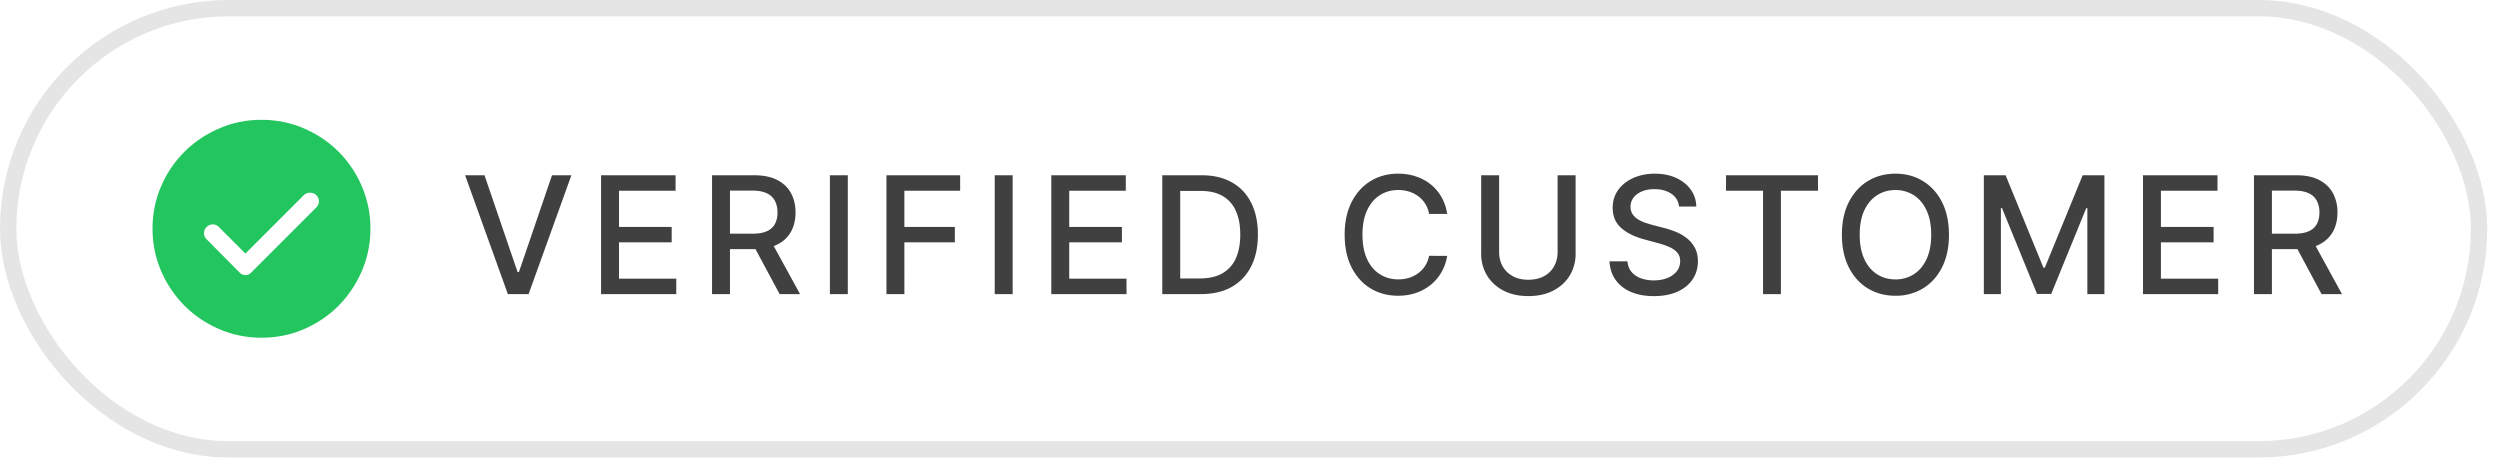
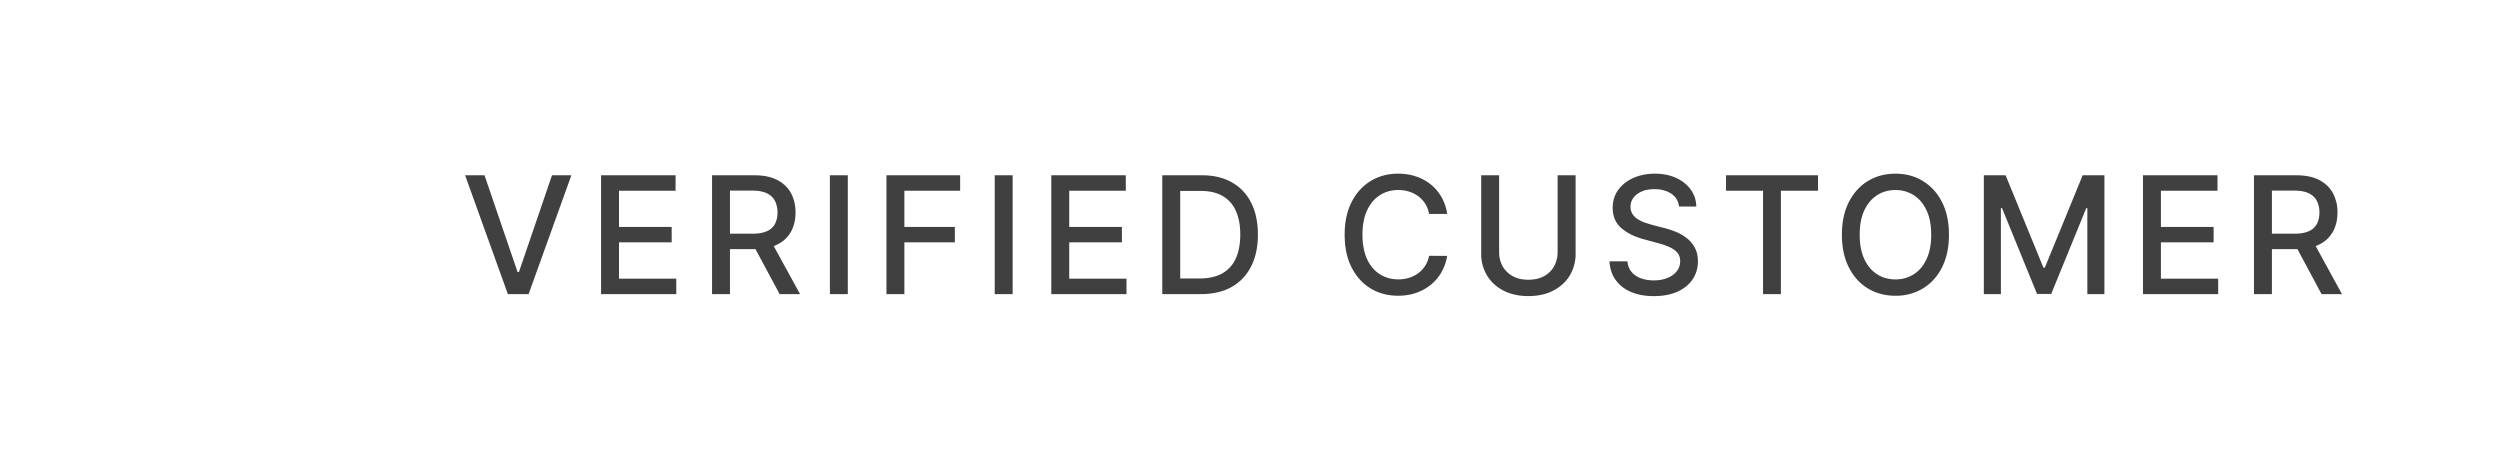
<svg xmlns="http://www.w3.org/2000/svg" width="153" height="28" fill="none">
-   <rect x=".5" y=".5" width="151.217" height="27" rx="13.5" stroke="#e5e5e5" />
-   <path d="M15.019 15.517l-1.633-1.633a.5.5 0 0 0-.367-.15c-.144 0-.272.056-.383.167a.5.5 0 0 0-.15.367.5.5 0 0 0 .15.367l2.033 2.05a.48.48 0 0 0 .35.15.48.48 0 0 0 .35-.15l3.983-3.983c.111-.111.167-.239.167-.383s-.056-.272-.167-.383c-.111-.1-.242-.147-.392-.142a.54.54 0 0 0-.375.158l-3.567 3.567zm.983 5.15a6.45 6.45 0 0 1-2.583-.525c-.811-.35-1.519-.828-2.125-1.433a6.76 6.76 0 0 1-1.433-2.125 6.45 6.45 0 0 1-.525-2.583 6.49 6.49 0 0 1 .525-2.6 6.66 6.66 0 0 1 1.433-2.117c.606-.6 1.314-1.075 2.125-1.425a6.45 6.45 0 0 1 2.583-.525c.922 0 1.789.175 2.6.525s1.517.825 2.117 1.425a6.73 6.73 0 0 1 1.425 2.117 6.49 6.49 0 0 1 .525 2.6 6.45 6.45 0 0 1-.525 2.583c-.35.811-.825 1.519-1.425 2.125s-1.306 1.083-2.117 1.433-1.678.525-2.6.525z" fill="#22c55e" />
  <path d="M29.652 10.727l2.024 5.923h.082l2.024-5.923h1.186L32.35 18h-1.268l-2.617-7.273h1.186zM36.785 18v-7.273h4.56v.945h-3.462v2.216h3.224v.941h-3.224v2.227h3.505V18h-4.602zm6.792 0v-7.273h2.592c.563 0 1.031.097 1.403.291s.653.463.838.806.277.735.277 1.182-.093.837-.28 1.175-.464.598-.838.785-.839.281-1.403.281h-1.964v-.945h1.864c.355 0 .644-.051.867-.153a1.01 1.01 0 0 0 .494-.444 1.46 1.46 0 0 0 .156-.7c0-.275-.053-.512-.16-.714a1.03 1.03 0 0 0-.494-.462c-.223-.109-.515-.163-.877-.163h-1.378V18h-1.097zm3.59-3.281L48.964 18h-1.25l-1.761-3.281h1.215zm4.719-3.992V18h-1.097v-7.273h1.097zM54.251 18v-7.273h4.51v.945h-3.413v2.216h3.089v.941h-3.089V18h-1.097zm7.723-7.273V18h-1.097v-7.273h1.097zM64.339 18v-7.273h4.56v.945h-3.462v2.216h3.224v.941h-3.224v2.227h3.505V18h-4.602zm9.147 0h-2.354v-7.273h2.429c.713 0 1.325.146 1.836.437s.903.704 1.175 1.246.412 1.187.412 1.942-.138 1.409-.415 1.953-.672.963-1.193 1.257-1.151.437-1.889.437zm-1.257-.959h1.197c.554 0 1.014-.104 1.381-.312a1.97 1.97 0 0 0 .824-.913c.182-.4.273-.888.273-1.463s-.091-1.055-.273-1.452a1.93 1.93 0 0 0-.806-.906c-.358-.206-.801-.309-1.332-.309h-1.264v5.355zm16.34-3.949H87.46c-.043-.237-.122-.445-.238-.625a1.75 1.75 0 0 0-.426-.458 1.84 1.84 0 0 0-.565-.284c-.206-.064-.425-.096-.657-.096-.419 0-.794.105-1.126.316s-.59.52-.781.927-.284.904-.284 1.491.095 1.091.284 1.499.453.715.785.923.704.313 1.119.313a2.27 2.27 0 0 0 .653-.092 1.88 1.88 0 0 0 .565-.281 1.72 1.72 0 0 0 .426-.451 1.7 1.7 0 0 0 .245-.618l1.108.004c-.059.357-.174.687-.344.987s-.385.556-.65.774a2.94 2.94 0 0 1-.902.501c-.339.118-.708.177-1.108.177-.63 0-1.191-.149-1.683-.447s-.881-.73-1.165-1.289-.423-1.225-.423-1.999.142-1.443.426-1.999.672-.987 1.165-1.286 1.052-.451 1.68-.451c.386 0 .746.056 1.08.167a2.85 2.85 0 0 1 .906.483c.267.211.489.469.664.774a2.99 2.99 0 0 1 .355 1.04zm6.757-2.365h1.101v4.783a2.55 2.55 0 0 1-.359 1.353c-.239.391-.575.698-1.009.923s-.941.334-1.523.334-1.087-.111-1.52-.334-.769-.533-1.008-.923a2.55 2.55 0 0 1-.359-1.353v-4.783h1.097v4.695c0 .329.072.621.217.877s.354.457.621.604.585.217.952.217.688-.072.955-.217.476-.348.618-.604.217-.548.217-.877v-4.695zm7.429 1.911c-.038-.336-.194-.597-.469-.781s-.62-.28-1.037-.28c-.298 0-.556.047-.774.142s-.387.22-.508.384-.178.344-.178.55a.81.81 0 0 0 .121.447 1.08 1.08 0 0 0 .323.316 2.44 2.44 0 0 0 .433.21l.444.135.71.185c.232.057.47.134.714.231a2.85 2.85 0 0 1 .678.383 1.82 1.82 0 0 1 .504.59c.131.234.196.515.196.842 0 .412-.107.778-.32 1.097s-.517.572-.92.756-.884.277-1.452.277c-.545 0-1.016-.086-1.413-.259s-.709-.418-.934-.735-.349-.698-.373-1.136h1.101c.021.263.106.482.256.657s.345.302.579.387a2.34 2.34 0 0 0 .778.124c.31 0 .586-.049.827-.146a1.39 1.39 0 0 0 .576-.412.98.98 0 0 0 .209-.621c0-.215-.061-.392-.185-.529s-.285-.251-.493-.341a4.81 4.81 0 0 0-.7-.238l-.859-.234c-.582-.159-1.044-.392-1.385-.7s-.508-.715-.508-1.222c0-.419.114-.785.341-1.097s.535-.555.923-.728.827-.263 1.314-.263c.493 0 .927.086 1.304.259s.677.411.894.714.332.646.341 1.037h-1.058zm2.877-.966v-.945h5.629v.945h-2.27V18h-1.093v-6.328h-2.266zm13.644 2.692c0 .777-.142 1.444-.426 2.003s-.674.985-1.168 1.286a3.18 3.18 0 0 1-1.68.447c-.63 0-1.192-.149-1.687-.447s-.881-.73-1.165-1.289-.426-1.225-.426-1.999.142-1.443.426-1.999.673-.987 1.165-1.286 1.057-.451 1.687-.451 1.187.15 1.68.451.884.727 1.168 1.286.426 1.223.426 1.999zm-1.087 0c0-.592-.095-1.09-.287-1.495s-.45-.715-.781-.923-.702-.316-1.119-.316-.793.105-1.122.316-.59.516-.781.923-.285.903-.285 1.495.095 1.091.285 1.499.452.713.781.923.703.313 1.122.313a2.05 2.05 0 0 0 1.119-.312c.331-.211.591-.518.781-.923s.287-.907.287-1.499zm3.222-3.636h1.332l2.315 5.653h.085l2.315-5.653h1.332V18h-1.044v-5.263h-.067l-2.145 5.252h-.867l-2.145-5.256h-.067V18h-1.044v-7.273zM131.151 18v-7.273h4.56v.945h-3.463v2.216h3.225v.941h-3.225v2.227h3.505V18h-4.602zm6.792 0v-7.273h2.593c.563 0 1.031.097 1.402.291s.654.463.838.806a2.44 2.44 0 0 1 .277 1.182c0 .445-.093.837-.28 1.175s-.464.598-.838.785-.839.281-1.403.281h-1.964v-.945h1.865c.355 0 .644-.051.866-.153a1.01 1.01 0 0 0 .494-.444c.104-.194.156-.427.156-.7a1.5 1.5 0 0 0-.16-.714c-.104-.201-.269-.355-.493-.462s-.515-.163-.878-.163h-1.377V18h-1.098zm3.59-3.281L143.33 18h-1.25l-1.761-3.281h1.214z" fill="#404040" />
</svg>